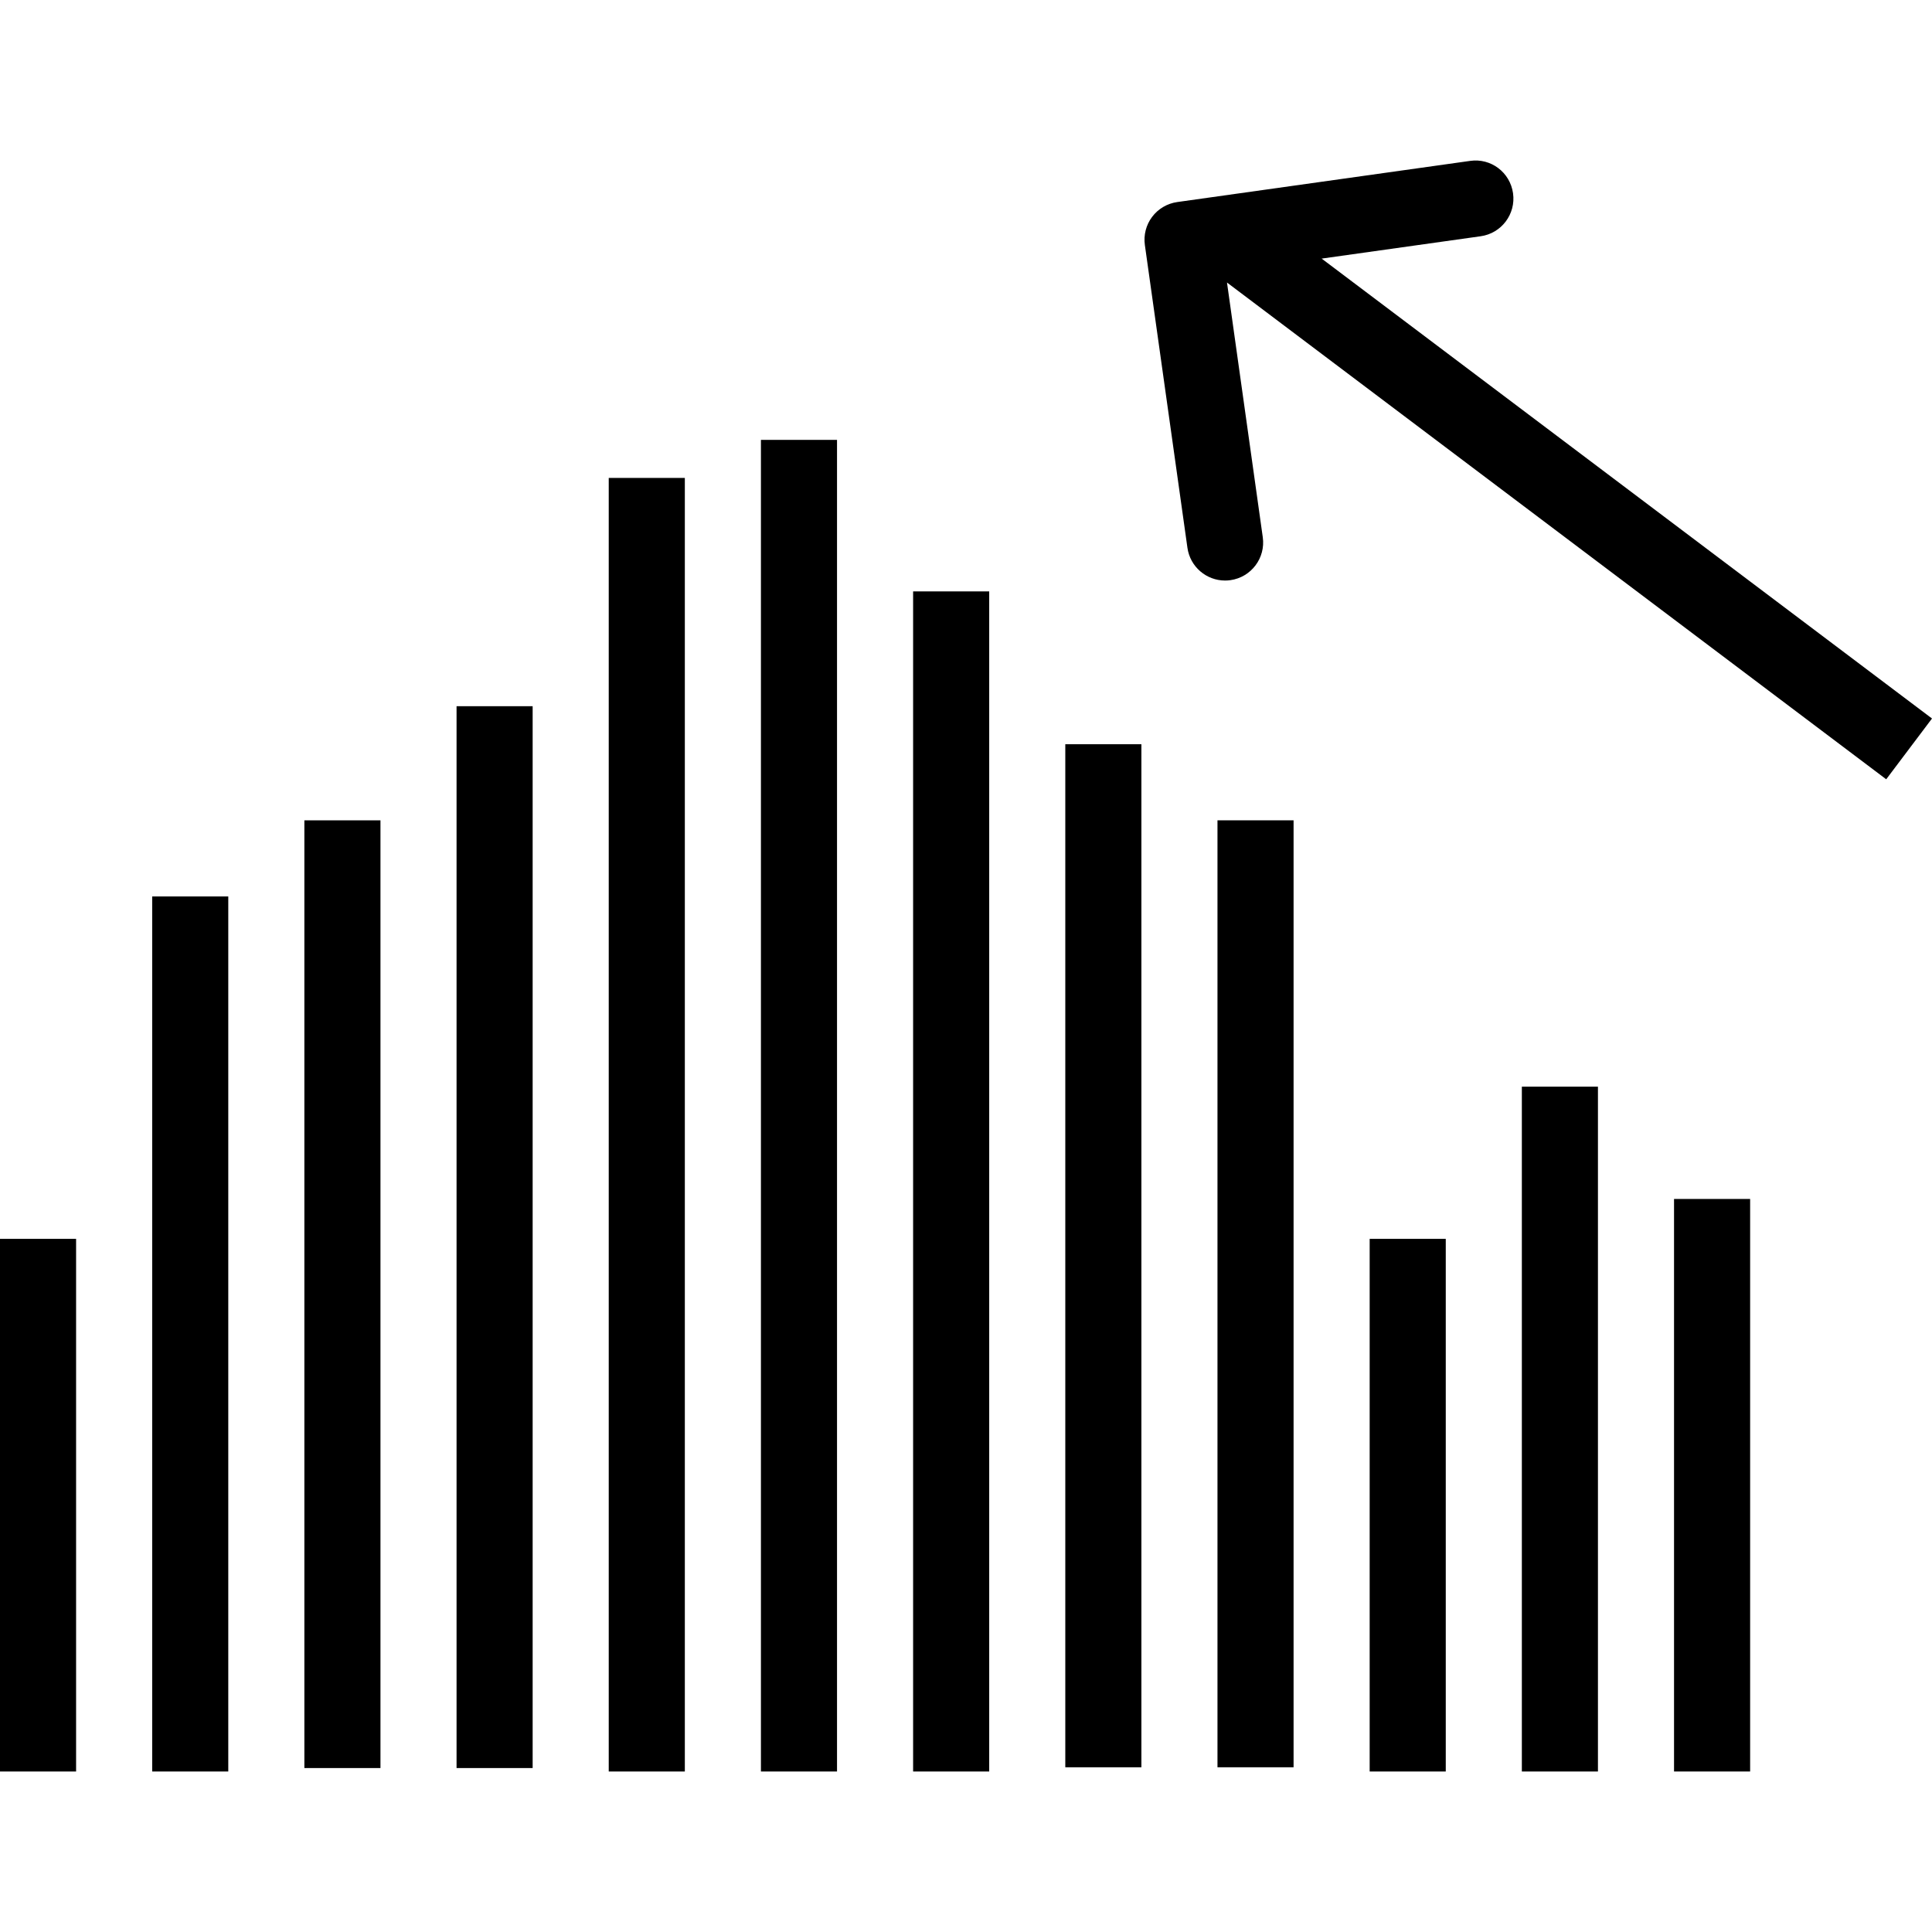
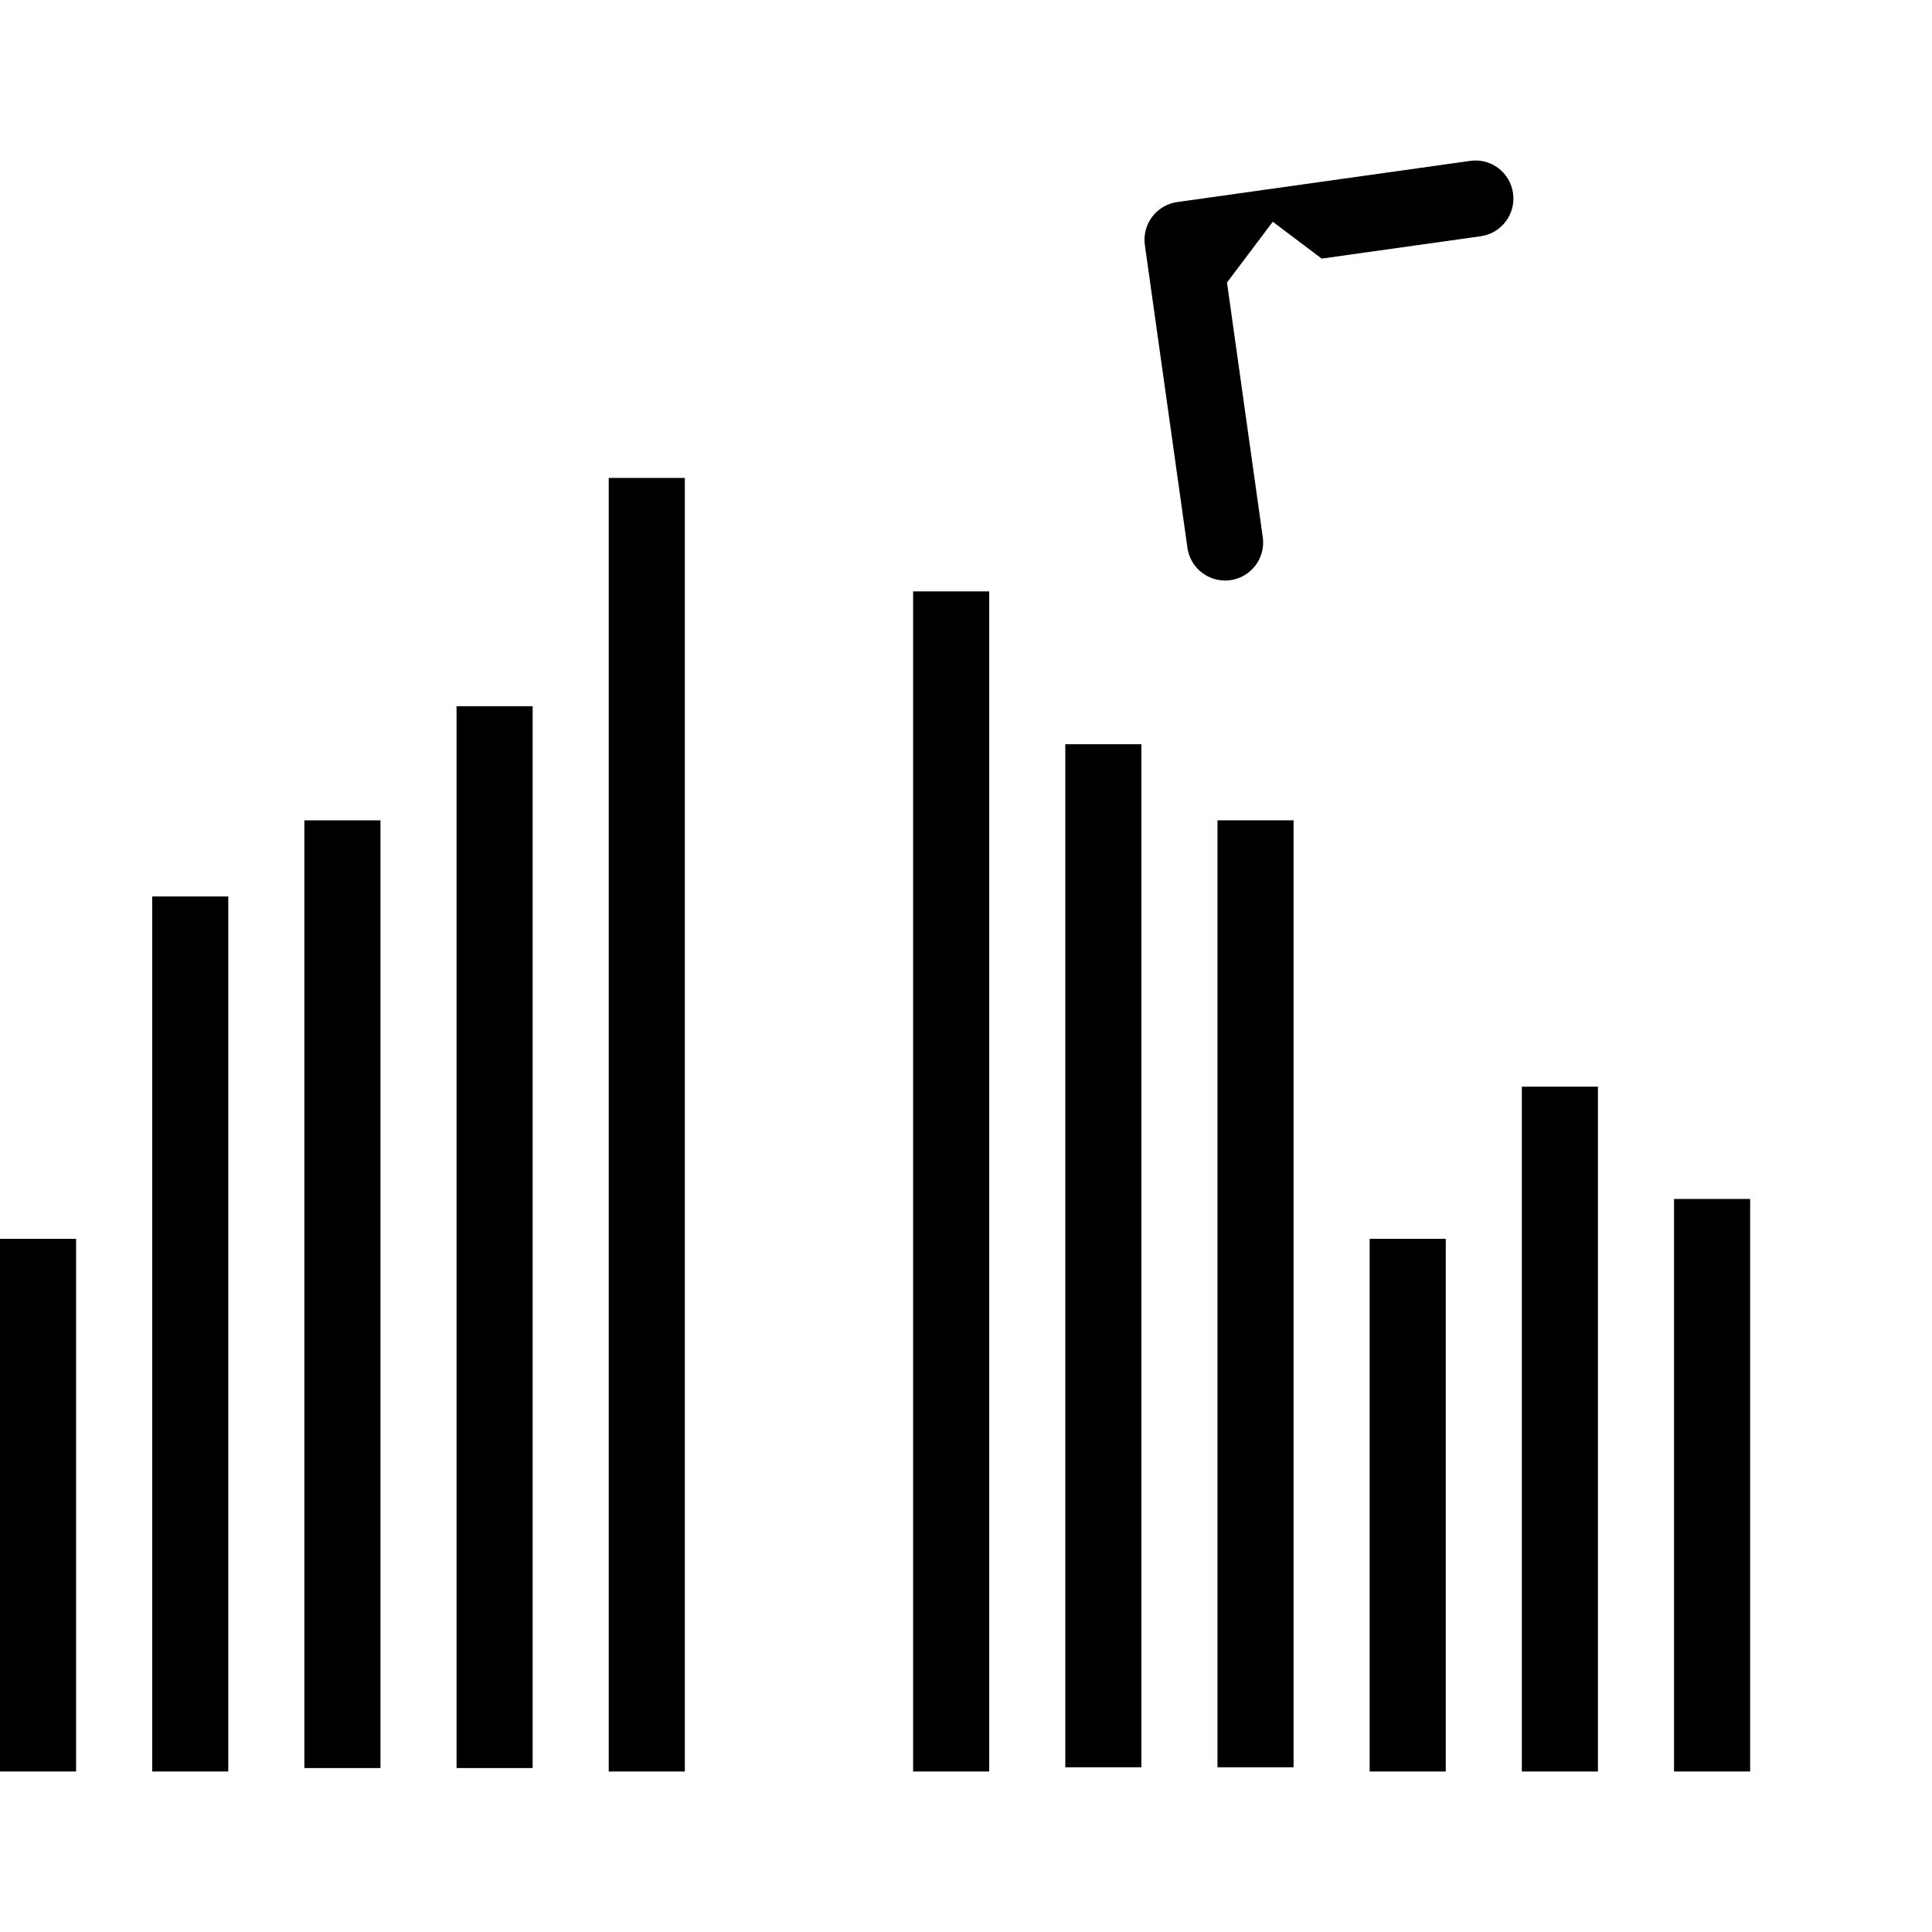
<svg xmlns="http://www.w3.org/2000/svg" version="1.1" id="Layer_1" x="0px" y="0px" viewBox="0 0 203.121 203.121" style="enable-background:new 0 0 203.121 203.121;" xml:space="preserve">
  <g>
    <g>
      <g>
        <rect y="130.247" width="8" height="56" />
        <rect x="16" y="94.247" width="8" height="92" />
        <rect x="32" y="86.247" width="8" height="99.637" />
        <rect x="48" y="74.247" width="8" height="111.637" />
        <rect x="64" y="50.247" width="8" height="136" />
-         <rect x="80" y="46.247" width="8" height="140" />
        <rect x="96" y="62.177" width="8" height="124.07" />
        <rect x="112" y="78.245" width="8" height="107.558" />
        <rect x="128" y="86.245" width="8" height="99.558" />
        <rect x="144" y="130.247" width="8" height="56" />
        <rect x="160" y="114.247" width="8" height="72" />
        <rect x="176" y="126.053" width="8" height="60.193" />
-         <path d="M138.953,27.188l16.717-2.35c2.188-0.307,3.711-2.33,3.404-4.518c-0.307-2.188-2.312-3.725-4.518-3.404l-30.785,4.326     c-1.051,0.148-2,0.707-2.639,1.553c-0.639,0.848-0.914,1.914-0.766,2.965l4.475,31.832c0.281,1.998,1.994,3.443,3.955,3.443     c0.186,0,0.373-0.012,0.562-0.039c2.188-0.307,3.713-2.33,3.404-4.518L129,29.703l69.307,52.227l4.814-6.389L138.953,27.188z" />
+         <path d="M138.953,27.188l16.717-2.35c2.188-0.307,3.711-2.33,3.404-4.518c-0.307-2.188-2.312-3.725-4.518-3.404l-30.785,4.326     c-1.051,0.148-2,0.707-2.639,1.553c-0.639,0.848-0.914,1.914-0.766,2.965l4.475,31.832c0.281,1.998,1.994,3.443,3.955,3.443     c0.186,0,0.373-0.012,0.562-0.039c2.188-0.307,3.713-2.33,3.404-4.518L129,29.703l4.814-6.389L138.953,27.188z" />
      </g>
    </g>
  </g>
  <g>
</g>
  <g>
</g>
  <g>
</g>
  <g>
</g>
  <g>
</g>
  <g>
</g>
  <g>
</g>
  <g>
</g>
  <g>
</g>
  <g>
</g>
  <g>
</g>
  <g>
</g>
  <g>
</g>
  <g>
</g>
  <g>
</g>
</svg>